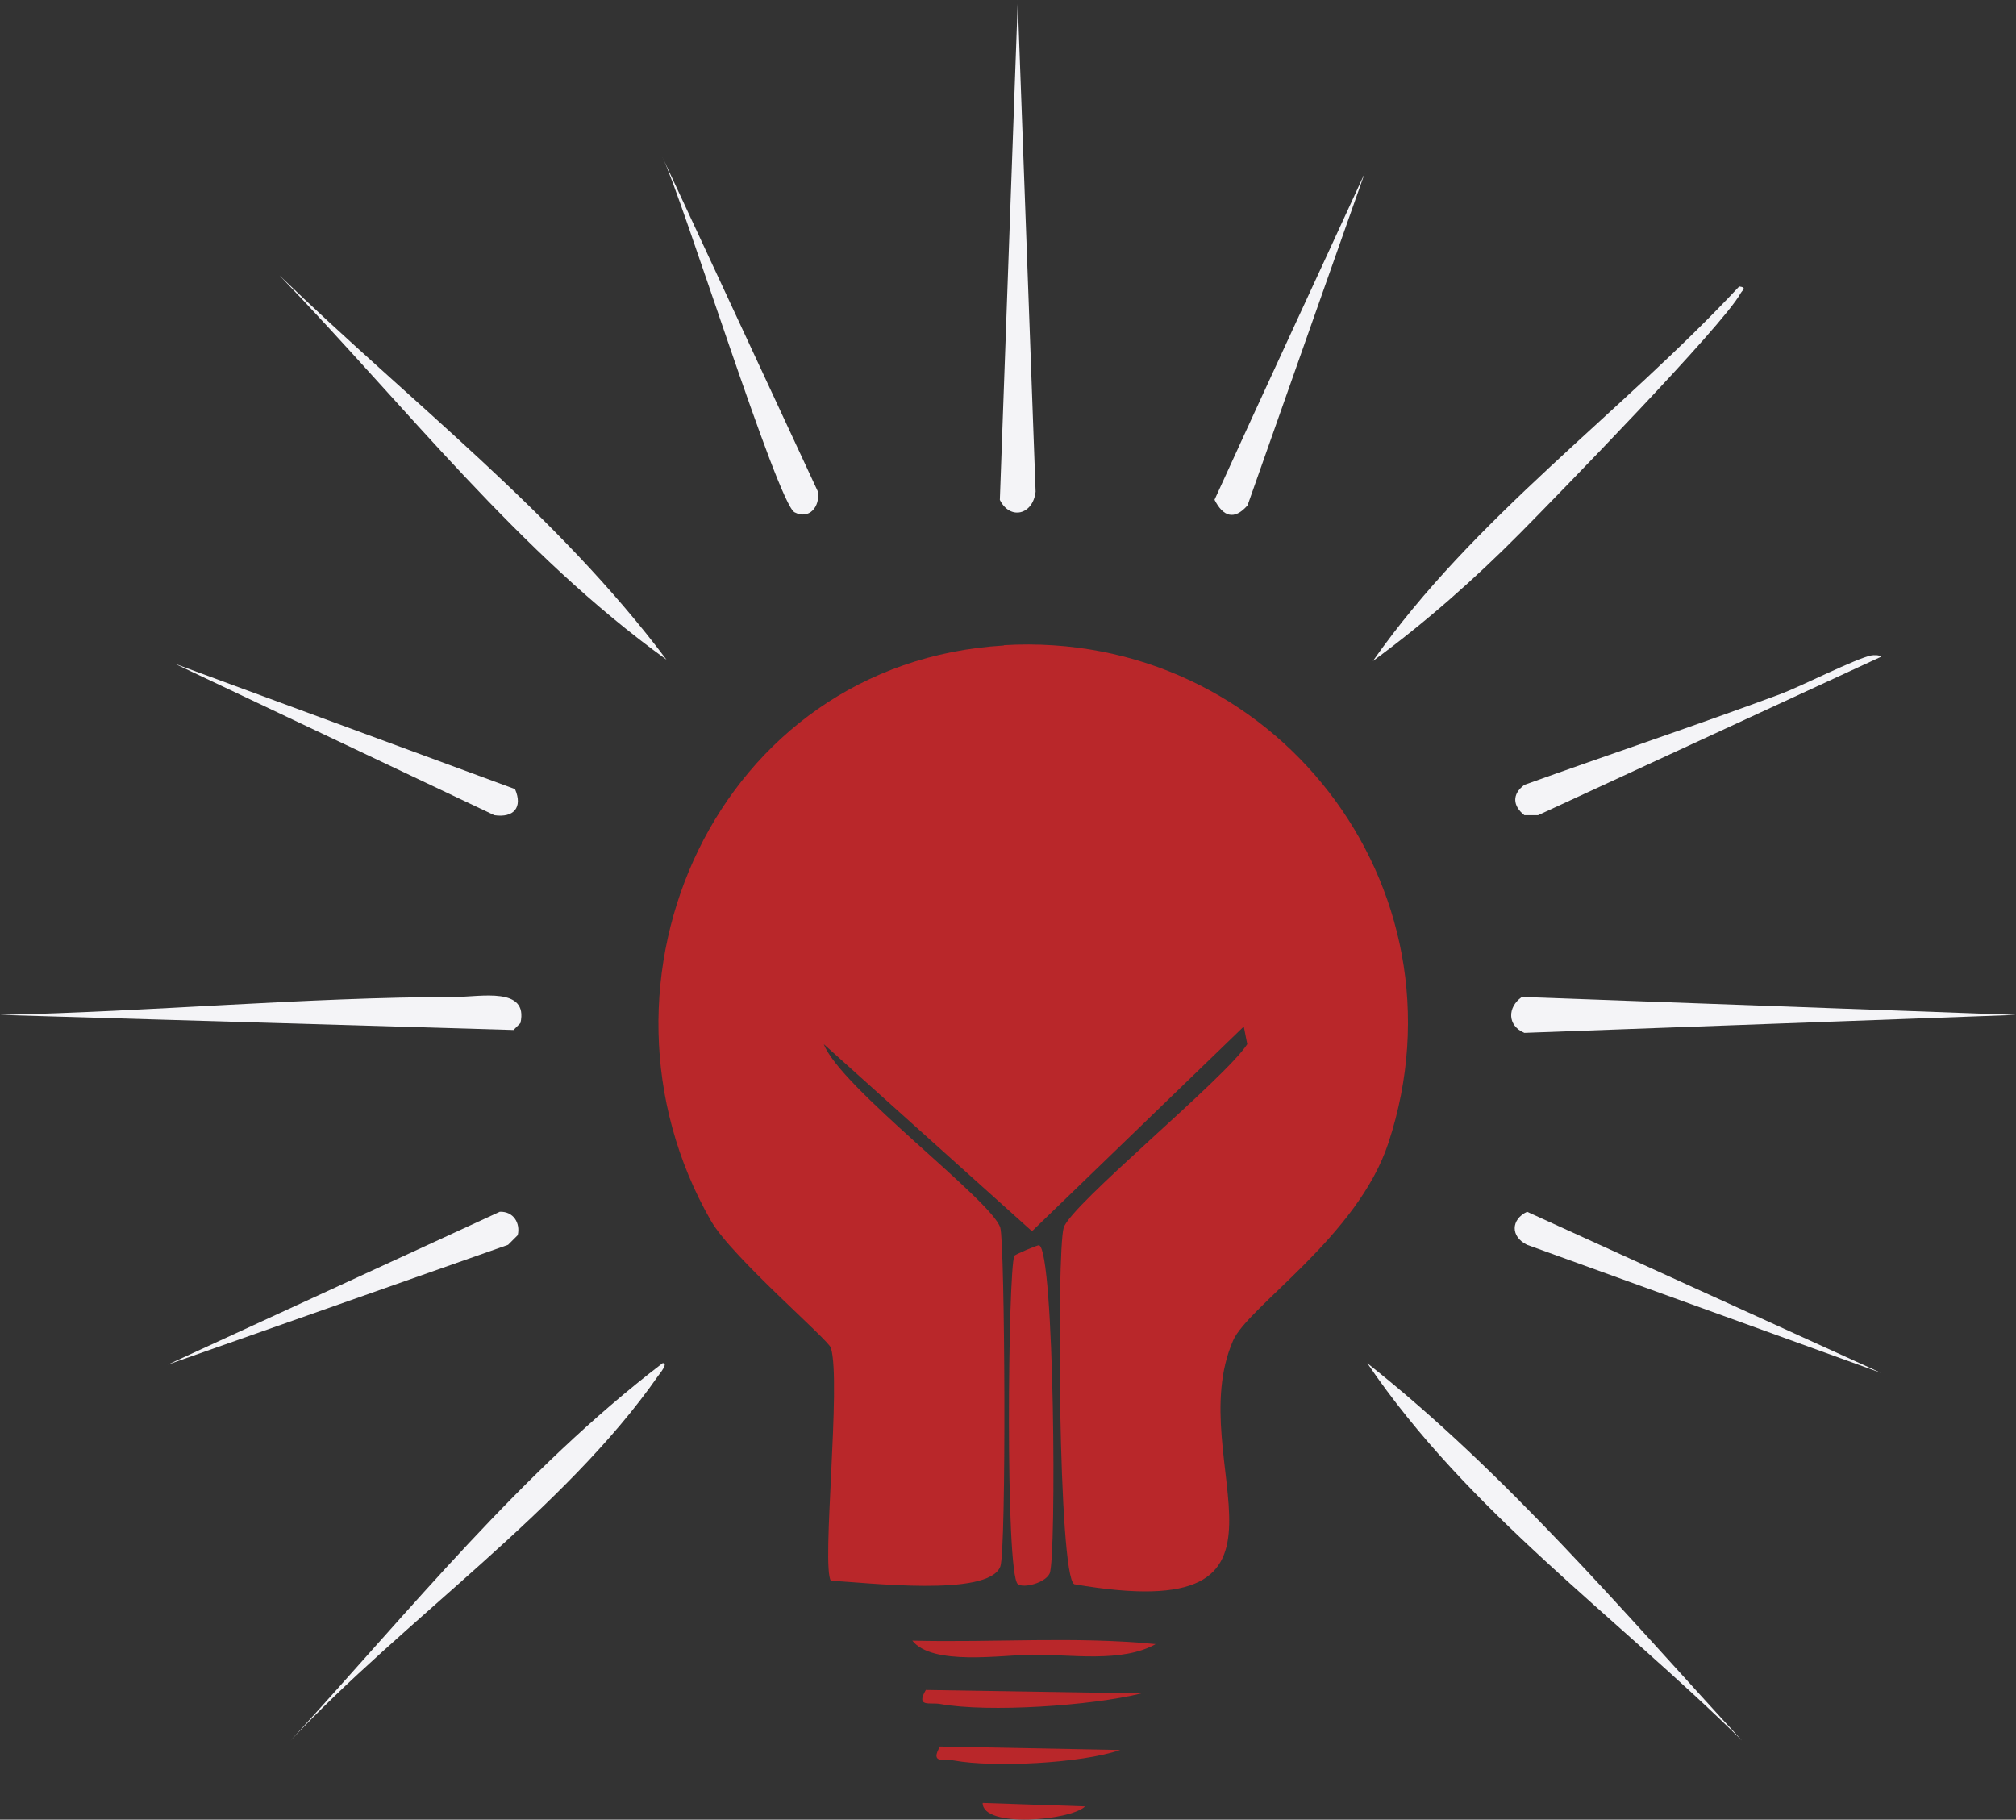
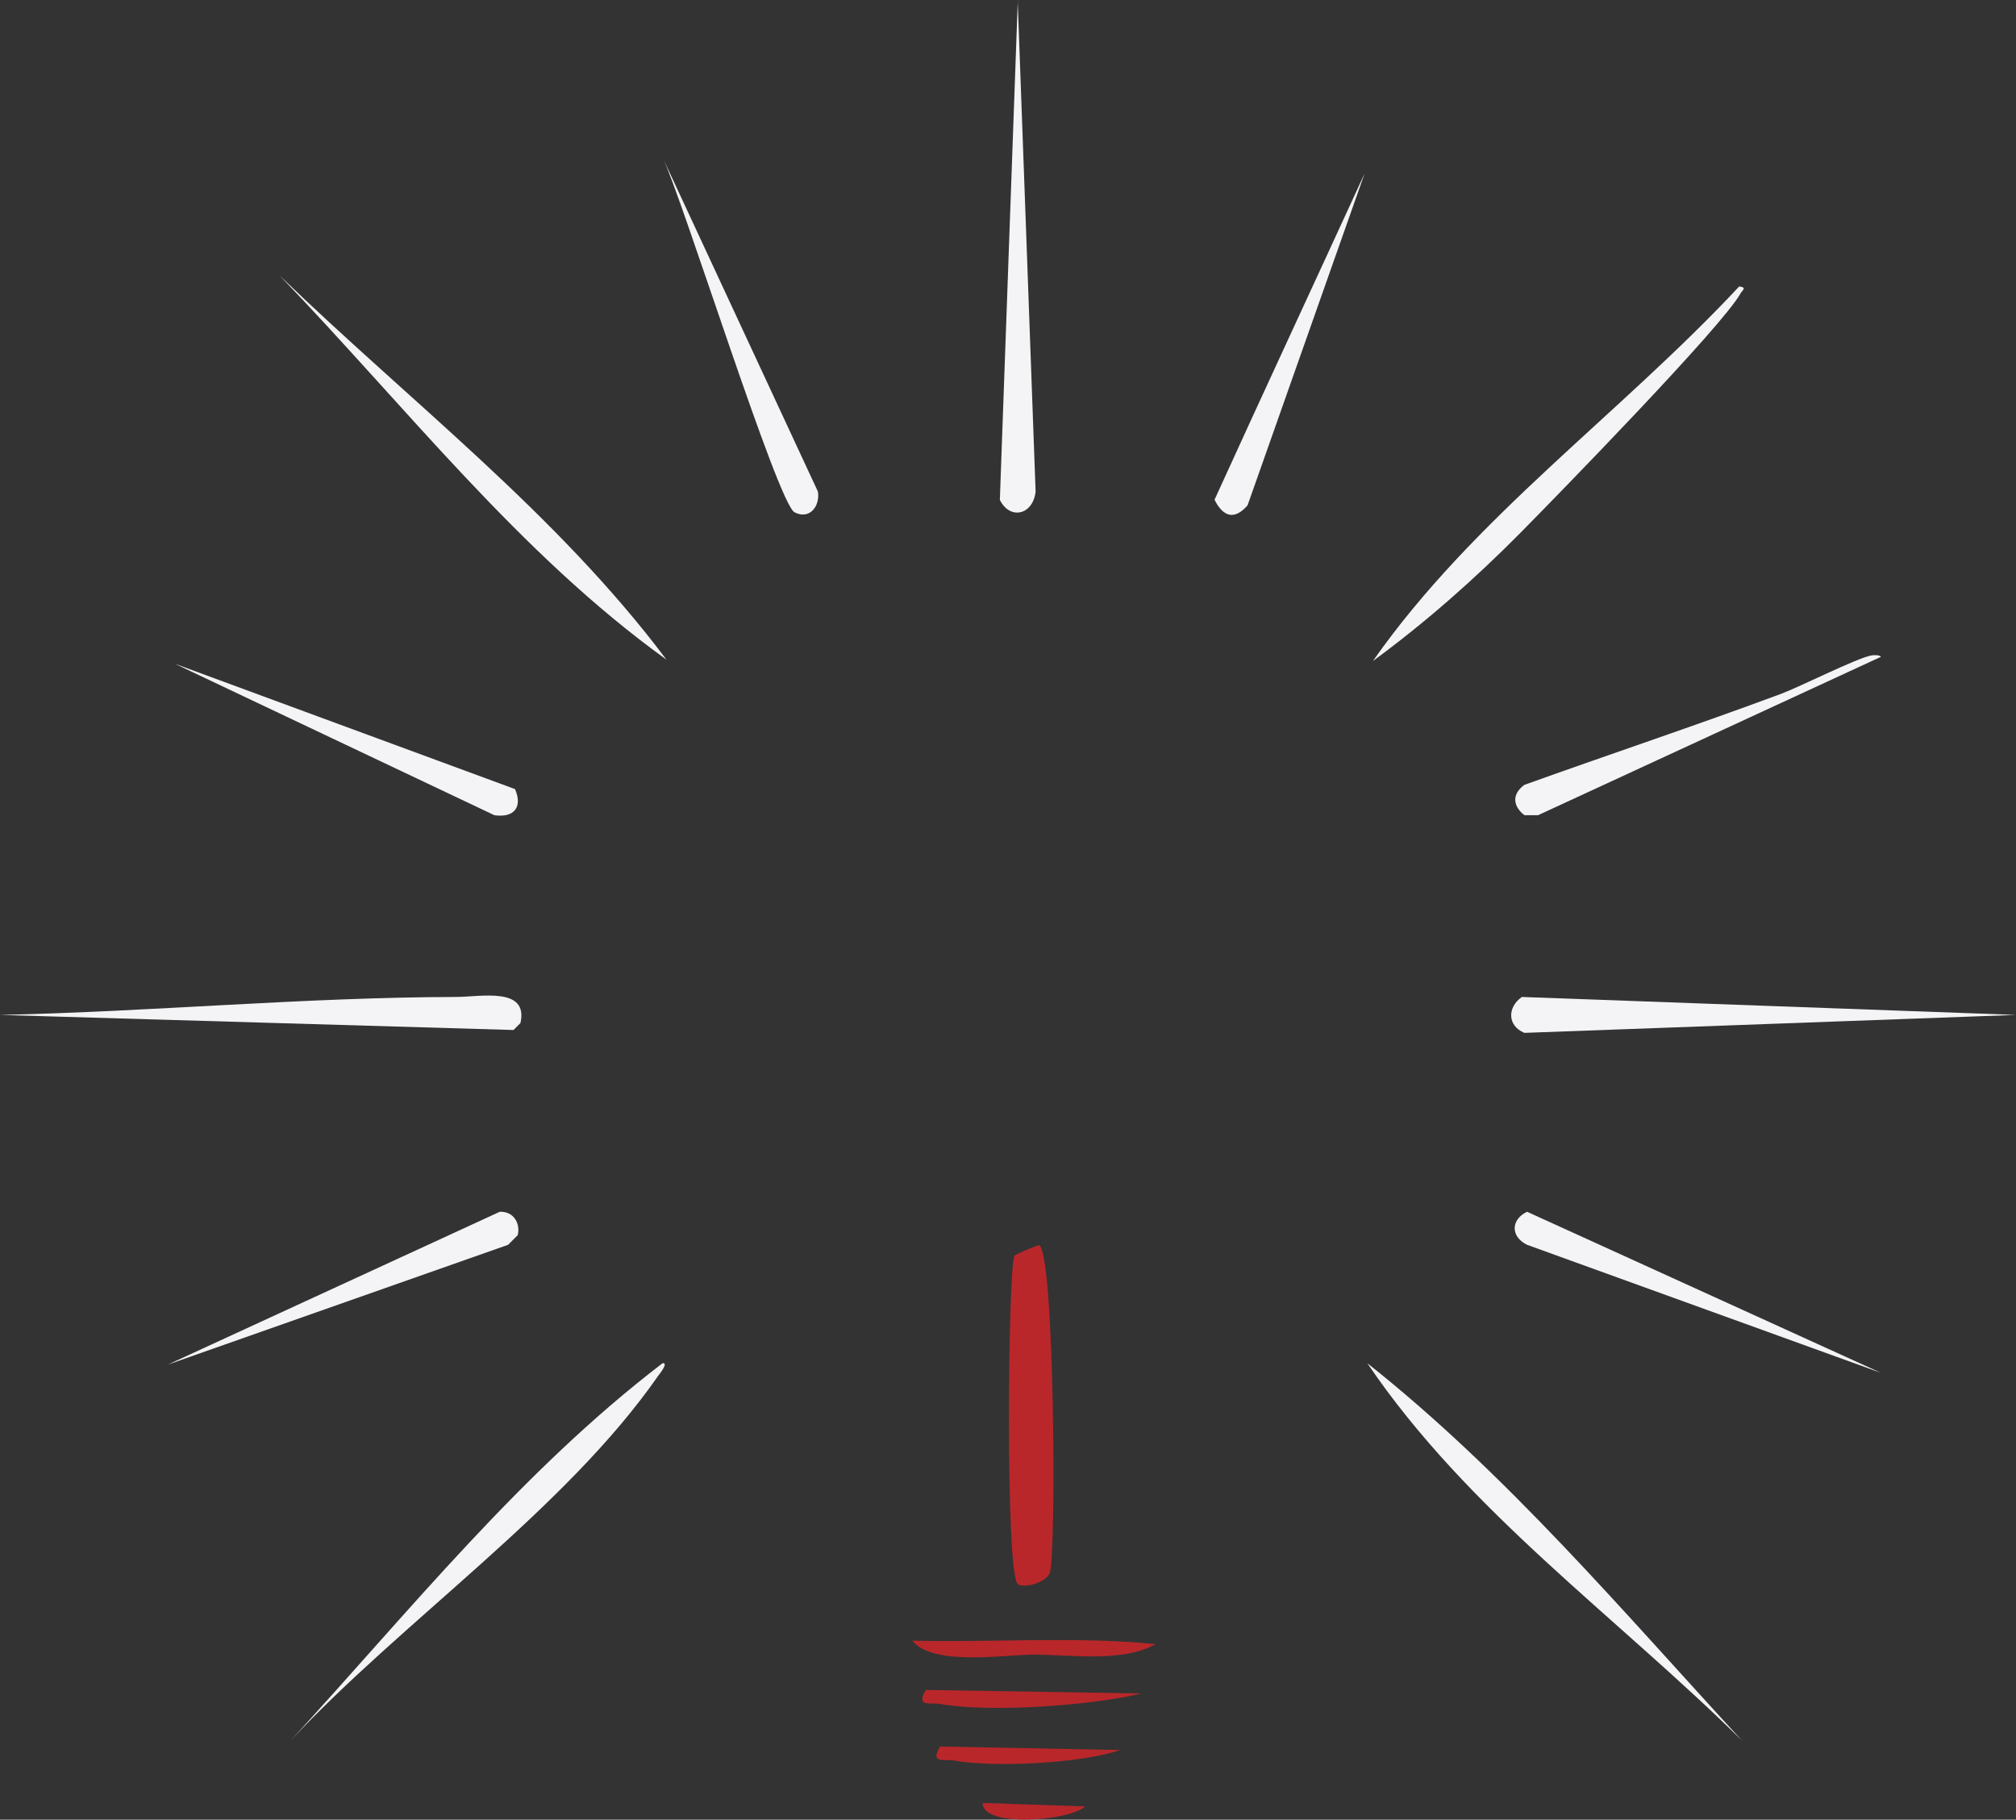
<svg xmlns="http://www.w3.org/2000/svg" id="Ebene_2" data-name="Ebene 2" viewBox="0 0 133.64 120.63">
  <rect x="0" y="0" width="133.64" height="120.63" fill="#333333" stroke="none" />
  <defs>
    <style>
      .cls-1 {
        fill: #b9272a;
      }

      .cls-2 {
        fill: #f4f4f7;
      }
    </style>
  </defs>
  <g id="Ebene_1-2" data-name="Ebene 1">
    <g>
      <g>
        <g>
-           <path class="cls-1" d="M66.54,42.77c17.85-1.06,31.09,15.98,25.5,32.99-2.03,6.2-9.32,10.85-10.3,13.11-3.52,8.07,6.34,19.05-10.53,16.15-1.06-.55-1.17-22.01-.7-23.63.44-1.51,10.71-9.9,12.17-12.17l-.23-1.17-14.04,13.57-13.8-12.4c1.08,2.86,11.18,10.38,11.7,12.17.31,1.08.41,21.42,0,22.46-.8,2.05-8.94,1.04-11.23.94-.64-.9.7-13.2,0-15.44-.17-.55-6.58-6.03-7.95-8.42-9.1-15.86.42-37.01,19.42-38.14h0Z" />
          <path class="cls-1" d="M68.88,82.55c1.03.35,1.16,20.77.7,21.76-.3.63-1.74,1-2.11.7-.84-.69-.65-20.75-.23-21.76.03-.08,1.55-.73,1.64-.7Z" />
        </g>
        <path class="cls-1" d="M60.46,108.76c5.37.14,10.79-.3,16.15.23-2.24,1.26-5.66.68-8.19.7-1.98.02-6.63.76-7.95-.94Z" />
        <path class="cls-1" d="M61.39,112.03l14.27.23c-3.32.82-10.13,1.28-13.34.7-.67-.12-1.64.25-.94-.94Z" />
        <path class="cls-1" d="M62.33,115.78l11.93.23c-2.6.9-8.43,1.17-11,.7-.67-.12-1.64.25-.94-.94h0Z" />
        <path class="cls-1" d="M65.14,119.52l6.79.23c-.95.94-6.79,1.46-6.79-.23Z" />
      </g>
      <path class="cls-2" d="M100.87,66.09l32.77,1.19-32.59,1.19c-1.14-.48-1.13-1.69-.18-2.37Z" />
      <path class="cls-2" d="M101.23,80.33l23.46,10.68-23.46-8.49c-1.11-.54-1.08-1.68,0-2.19Z" />
      <path class="cls-2" d="M30.21,66.09c1.63,0,4.84-.7,4.29,1.73l-.46.46-34.05-1c10.04-.21,20.18-1.17,30.21-1.19Z" />
      <path class="cls-2" d="M67.46,0l1.19,32.59c-.17,1.54-1.69,1.91-2.37.55l1.19-33.13Z" />
      <path class="cls-2" d="M18.53,18.26c8.66,8.37,18.37,15.77,25.65,25.47-9.8-7.06-17.31-16.82-25.65-25.47Z" />
      <path class="cls-2" d="M90.64,90.37c9.23,7.31,16.88,16.39,24.83,25.01-8.34-8.24-18.19-15.2-24.83-25.01Z" />
      <path class="cls-2" d="M115.29,18.99c.54.07.21.24.09.46-1.19,2.17-12.14,13.39-14.6,15.88-3.05,3.08-6.27,5.92-9.77,8.49,6.68-9.53,16.39-16.37,24.28-24.83Z" />
      <path class="cls-2" d="M43.91,90.37c.46-.07-.24.78-.27.82-6.16,8.87-16.96,16.26-24.37,24.19,7.91-8.62,15.31-17.87,24.65-25.01Z" />
      <path class="cls-2" d="M124.05,43.45c.15-.03.57-.04.64.09l-22.73,10.5h-.91c-.77-.61-.84-1.39,0-2.01,5.65-2.03,11.35-3.93,16.98-6.02,1.34-.5,5.02-2.37,6.02-2.56Z" />
      <path class="cls-2" d="M11.59,44l22.55,8.31c.53,1.22-.09,1.92-1.37,1.73l-21.18-10.04Z" />
      <path class="cls-2" d="M43.91,10.41l10.31,22.18c.15,1-.58,1.88-1.55,1.37-1.12-.58-7.45-20.87-8.76-23.55Z" />
      <path class="cls-2" d="M33.13,80.33c.9-.04,1.38.75,1.19,1.55l-.64.64-22.55,7.94,22-10.13Z" />
      <path class="cls-2" d="M90.46,11.5l-7.76,22c-.9,1.03-1.63.73-2.19-.37,3.28-7.2,6.64-14.42,9.95-21.63Z" />
    </g>
  </g>
</svg>